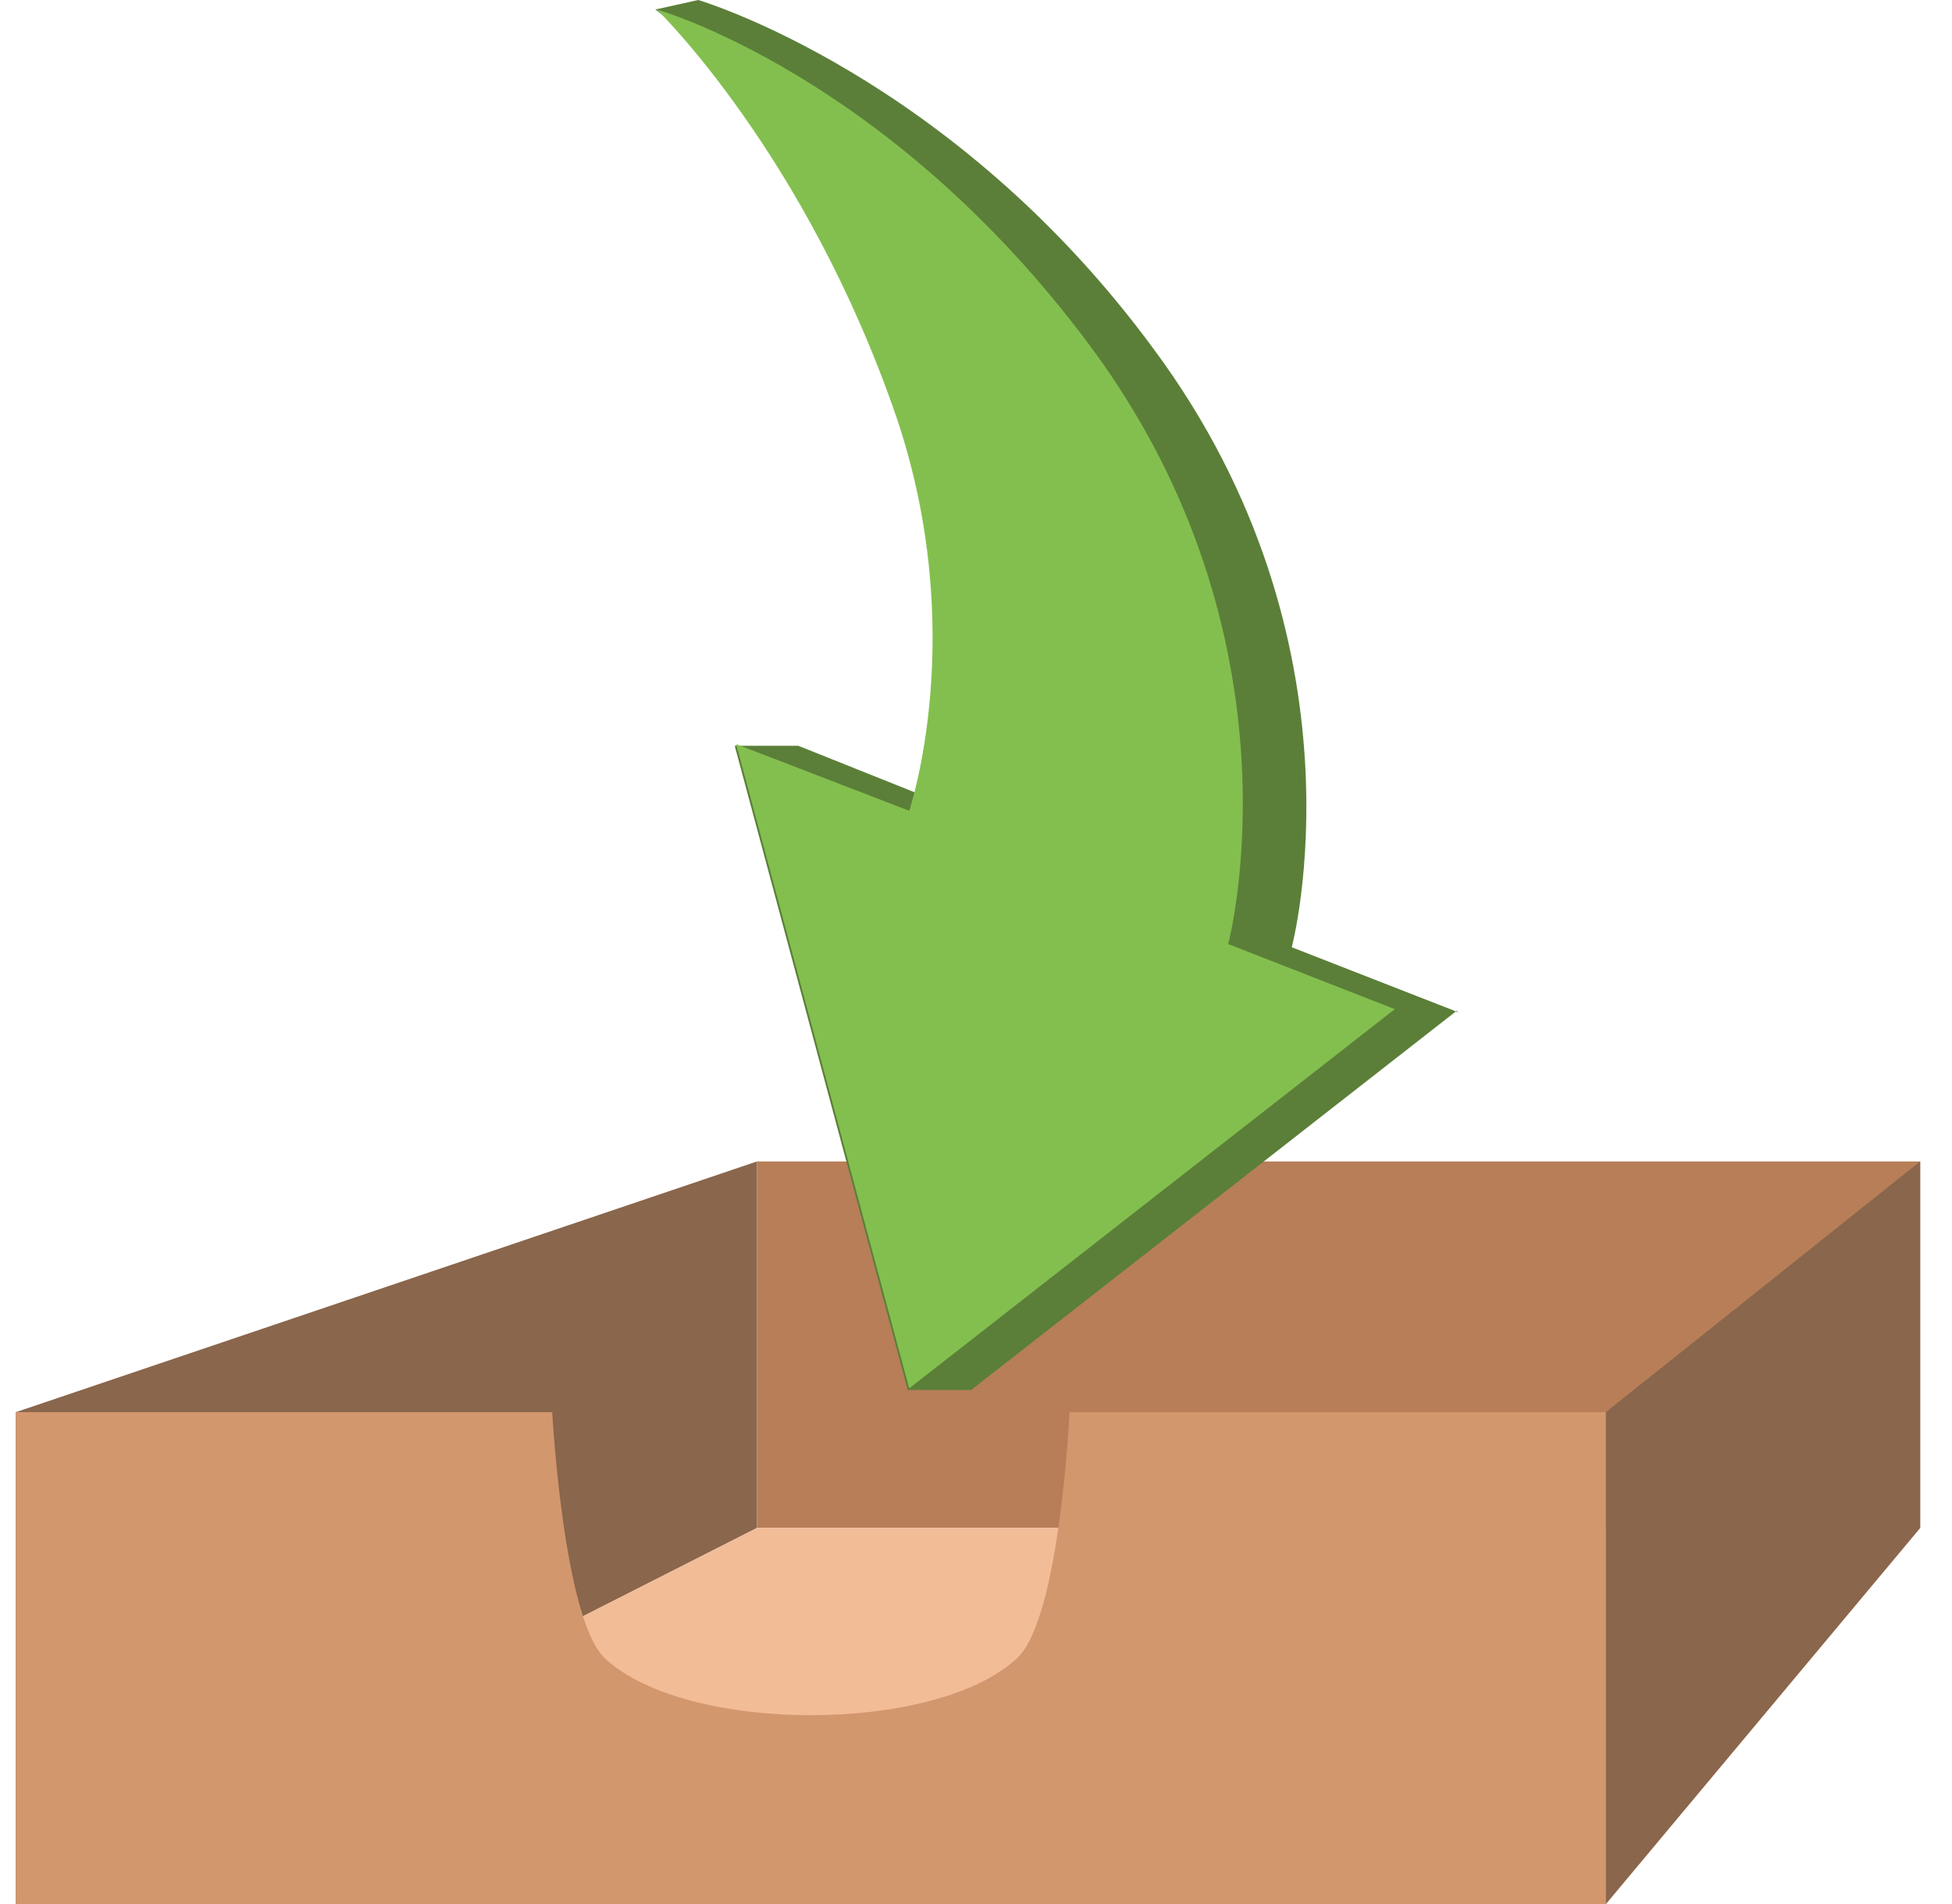
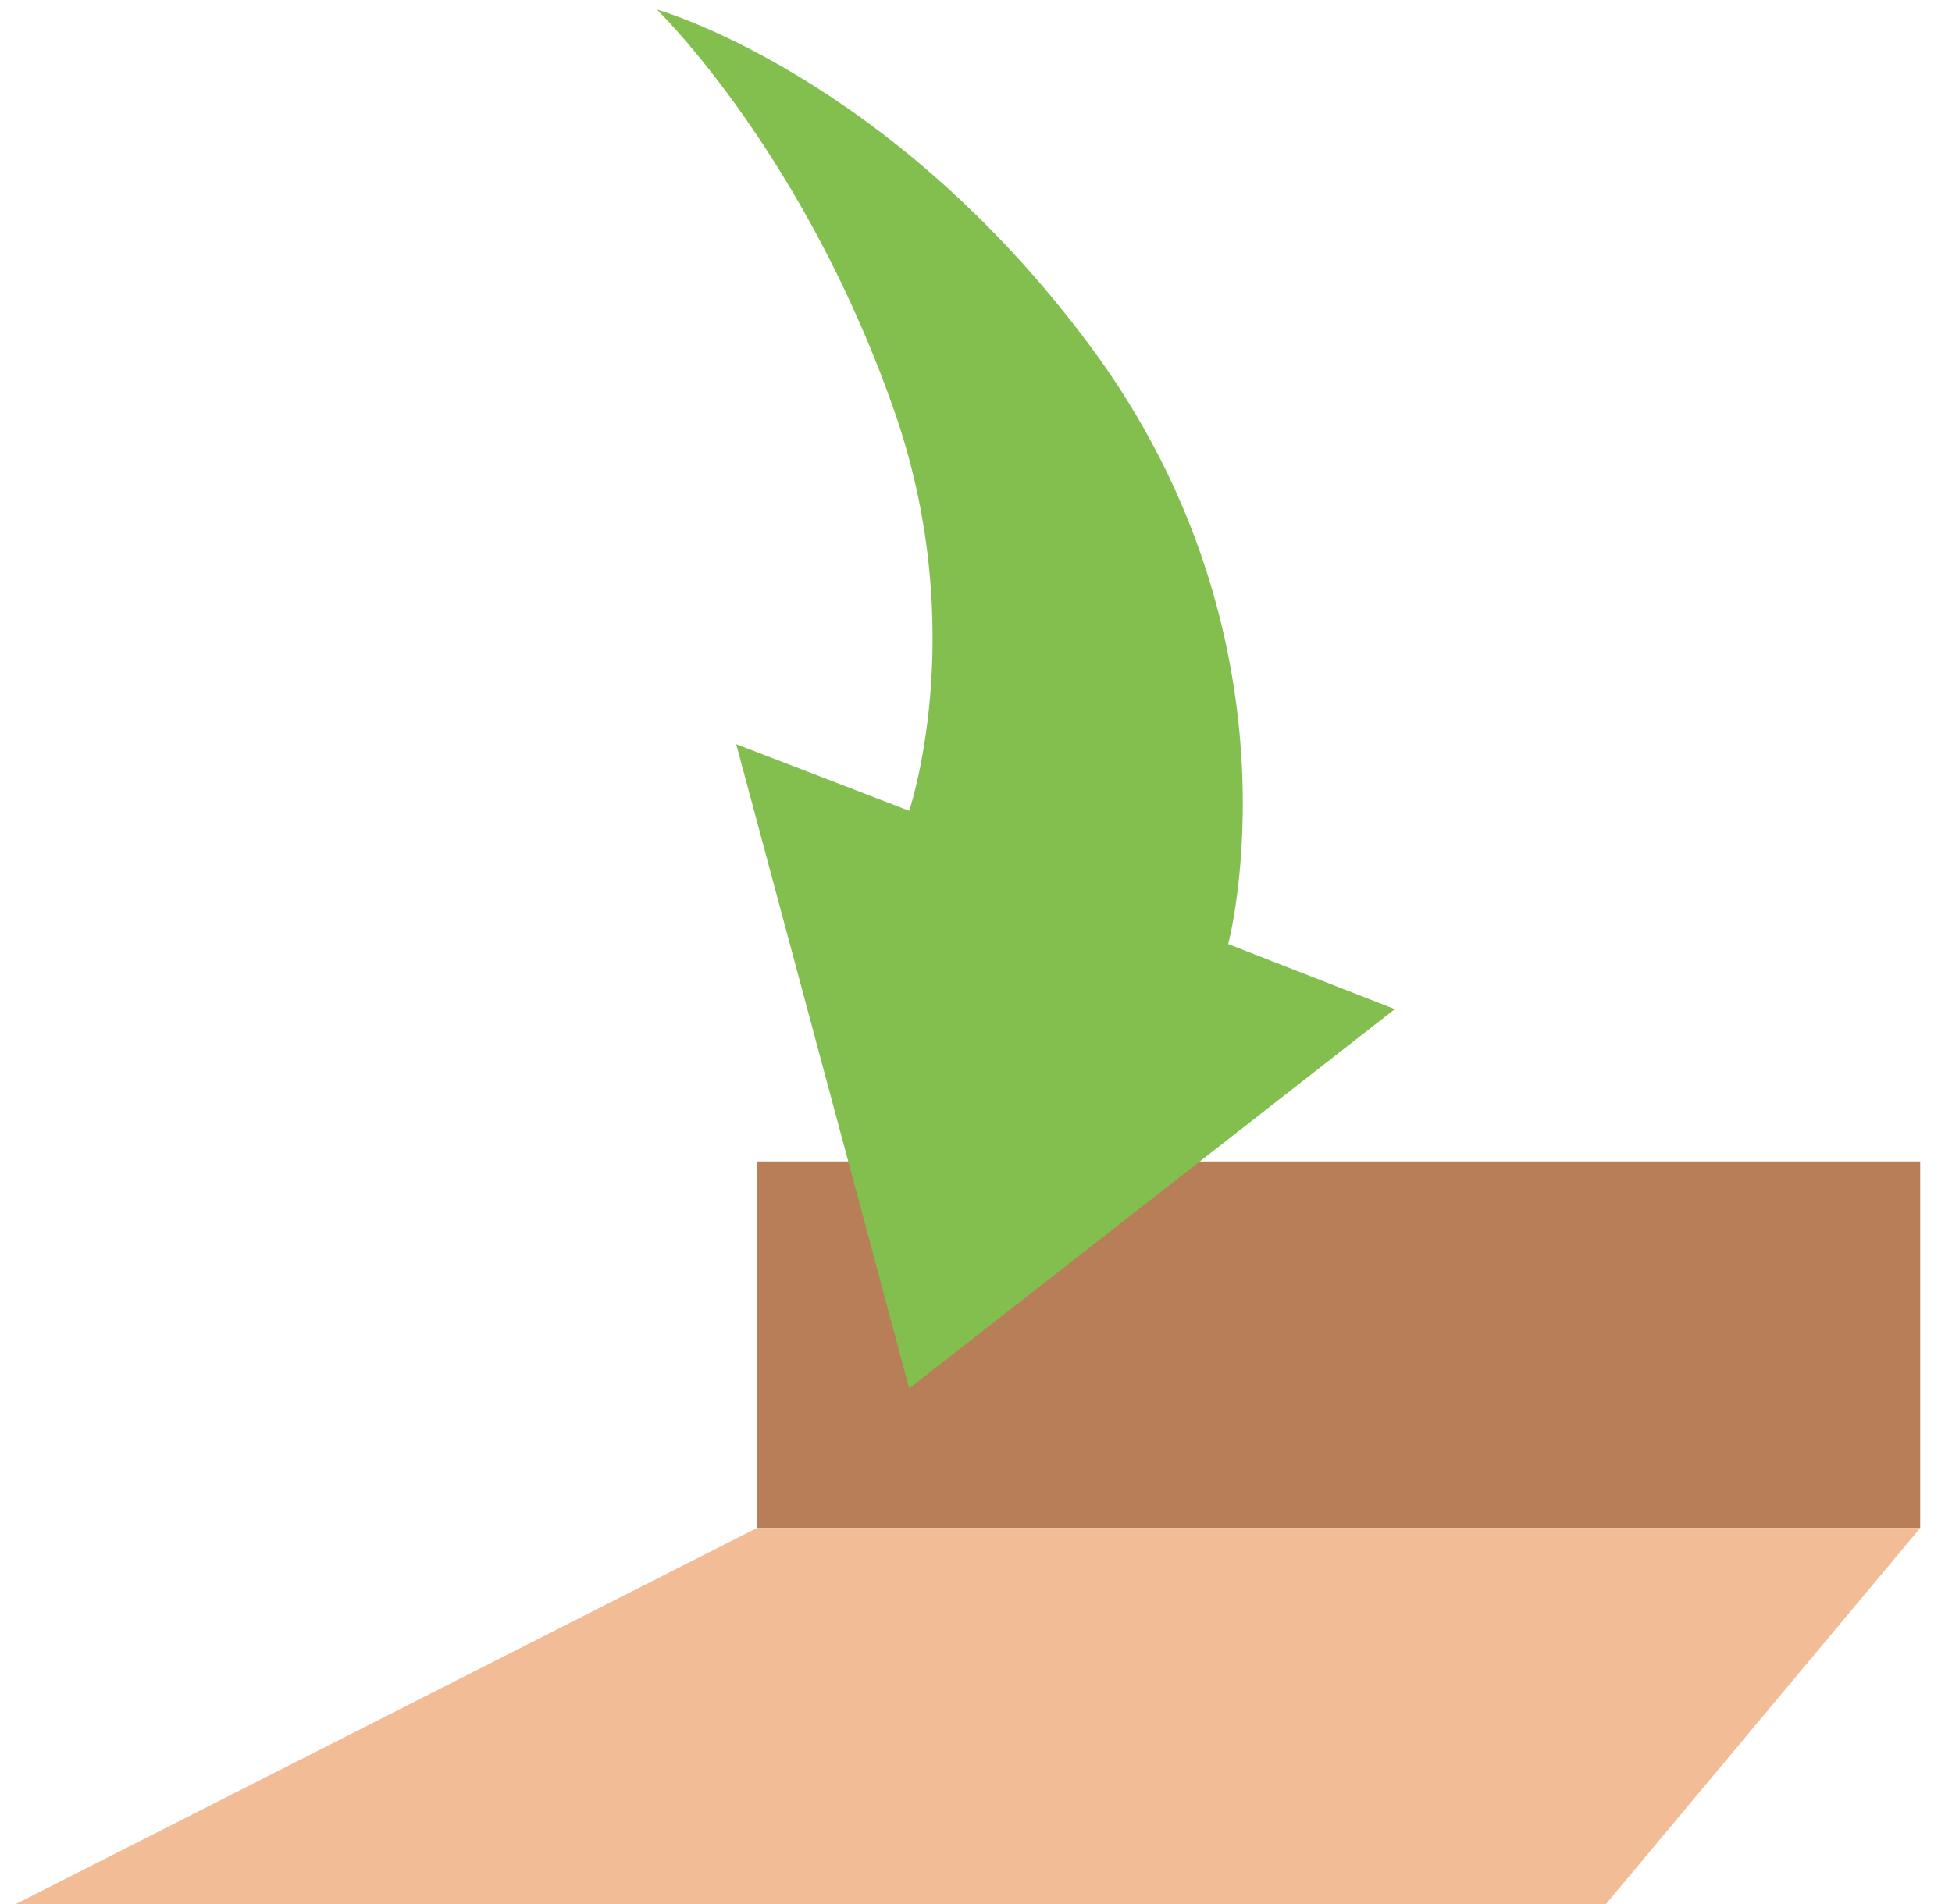
<svg xmlns="http://www.w3.org/2000/svg" width="41" height="40" viewBox="0 0 41 40" fill="none">
  <g clip-path="url(#clip0_5423_1887)">
-     <path d="M15.899 24.4V32.1L0.332 40V29.667L15.899 24.4Z" fill="#89664C" />
    <path d="M40.332 24.4H15.898V32.1H40.332V24.4Z" fill="#B77E58" />
    <path d="M15.899 32.1L0.332 40H33.732L40.332 32.1H15.899Z" fill="#F2BC97" />
-     <path d="M22.465 29.667C22.465 29.667 22.265 34 21.365 34.833C19.665 36.433 14.399 36.433 12.699 34.833C11.832 34 11.599 29.667 11.599 29.667H0.332V40H33.732V29.667H22.465Z" fill="#D3976E" />
-     <path d="M40.331 32.1L33.73 40V29.667L40.331 24.4V32.1Z" fill="#89664C" />
-     <path d="M30.632 21.267L27.132 19.9C27.132 19.9 28.832 13.533 24.232 7.333C19.999 1.567 14.666 0 14.666 0L13.766 0.2C13.766 0.2 18.332 3.5 19.632 9.2C20.432 12.633 19.999 15.8 19.766 16.867L16.766 15.667H15.432L19.066 29.2H20.399L30.599 21.233L30.632 21.267Z" fill="#5B7F38" />
    <path d="M13.797 0.2C13.797 0.2 16.93 3.233 18.83 8.767C20.363 13.3 19.097 17.033 19.097 17.033L15.463 15.633L19.097 29.167L29.297 21.2L25.797 19.833C25.797 19.833 27.497 13.467 22.897 7.267C18.663 1.567 13.797 0.2 13.797 0.2Z" fill="#83BF4F" />
  </g>
  <defs>
    <clipPath id="clip0_5423_1887">
      <rect width="40" height="40" fill="white" transform="translate(0.332)" />
    </clipPath>
  </defs>
</svg>